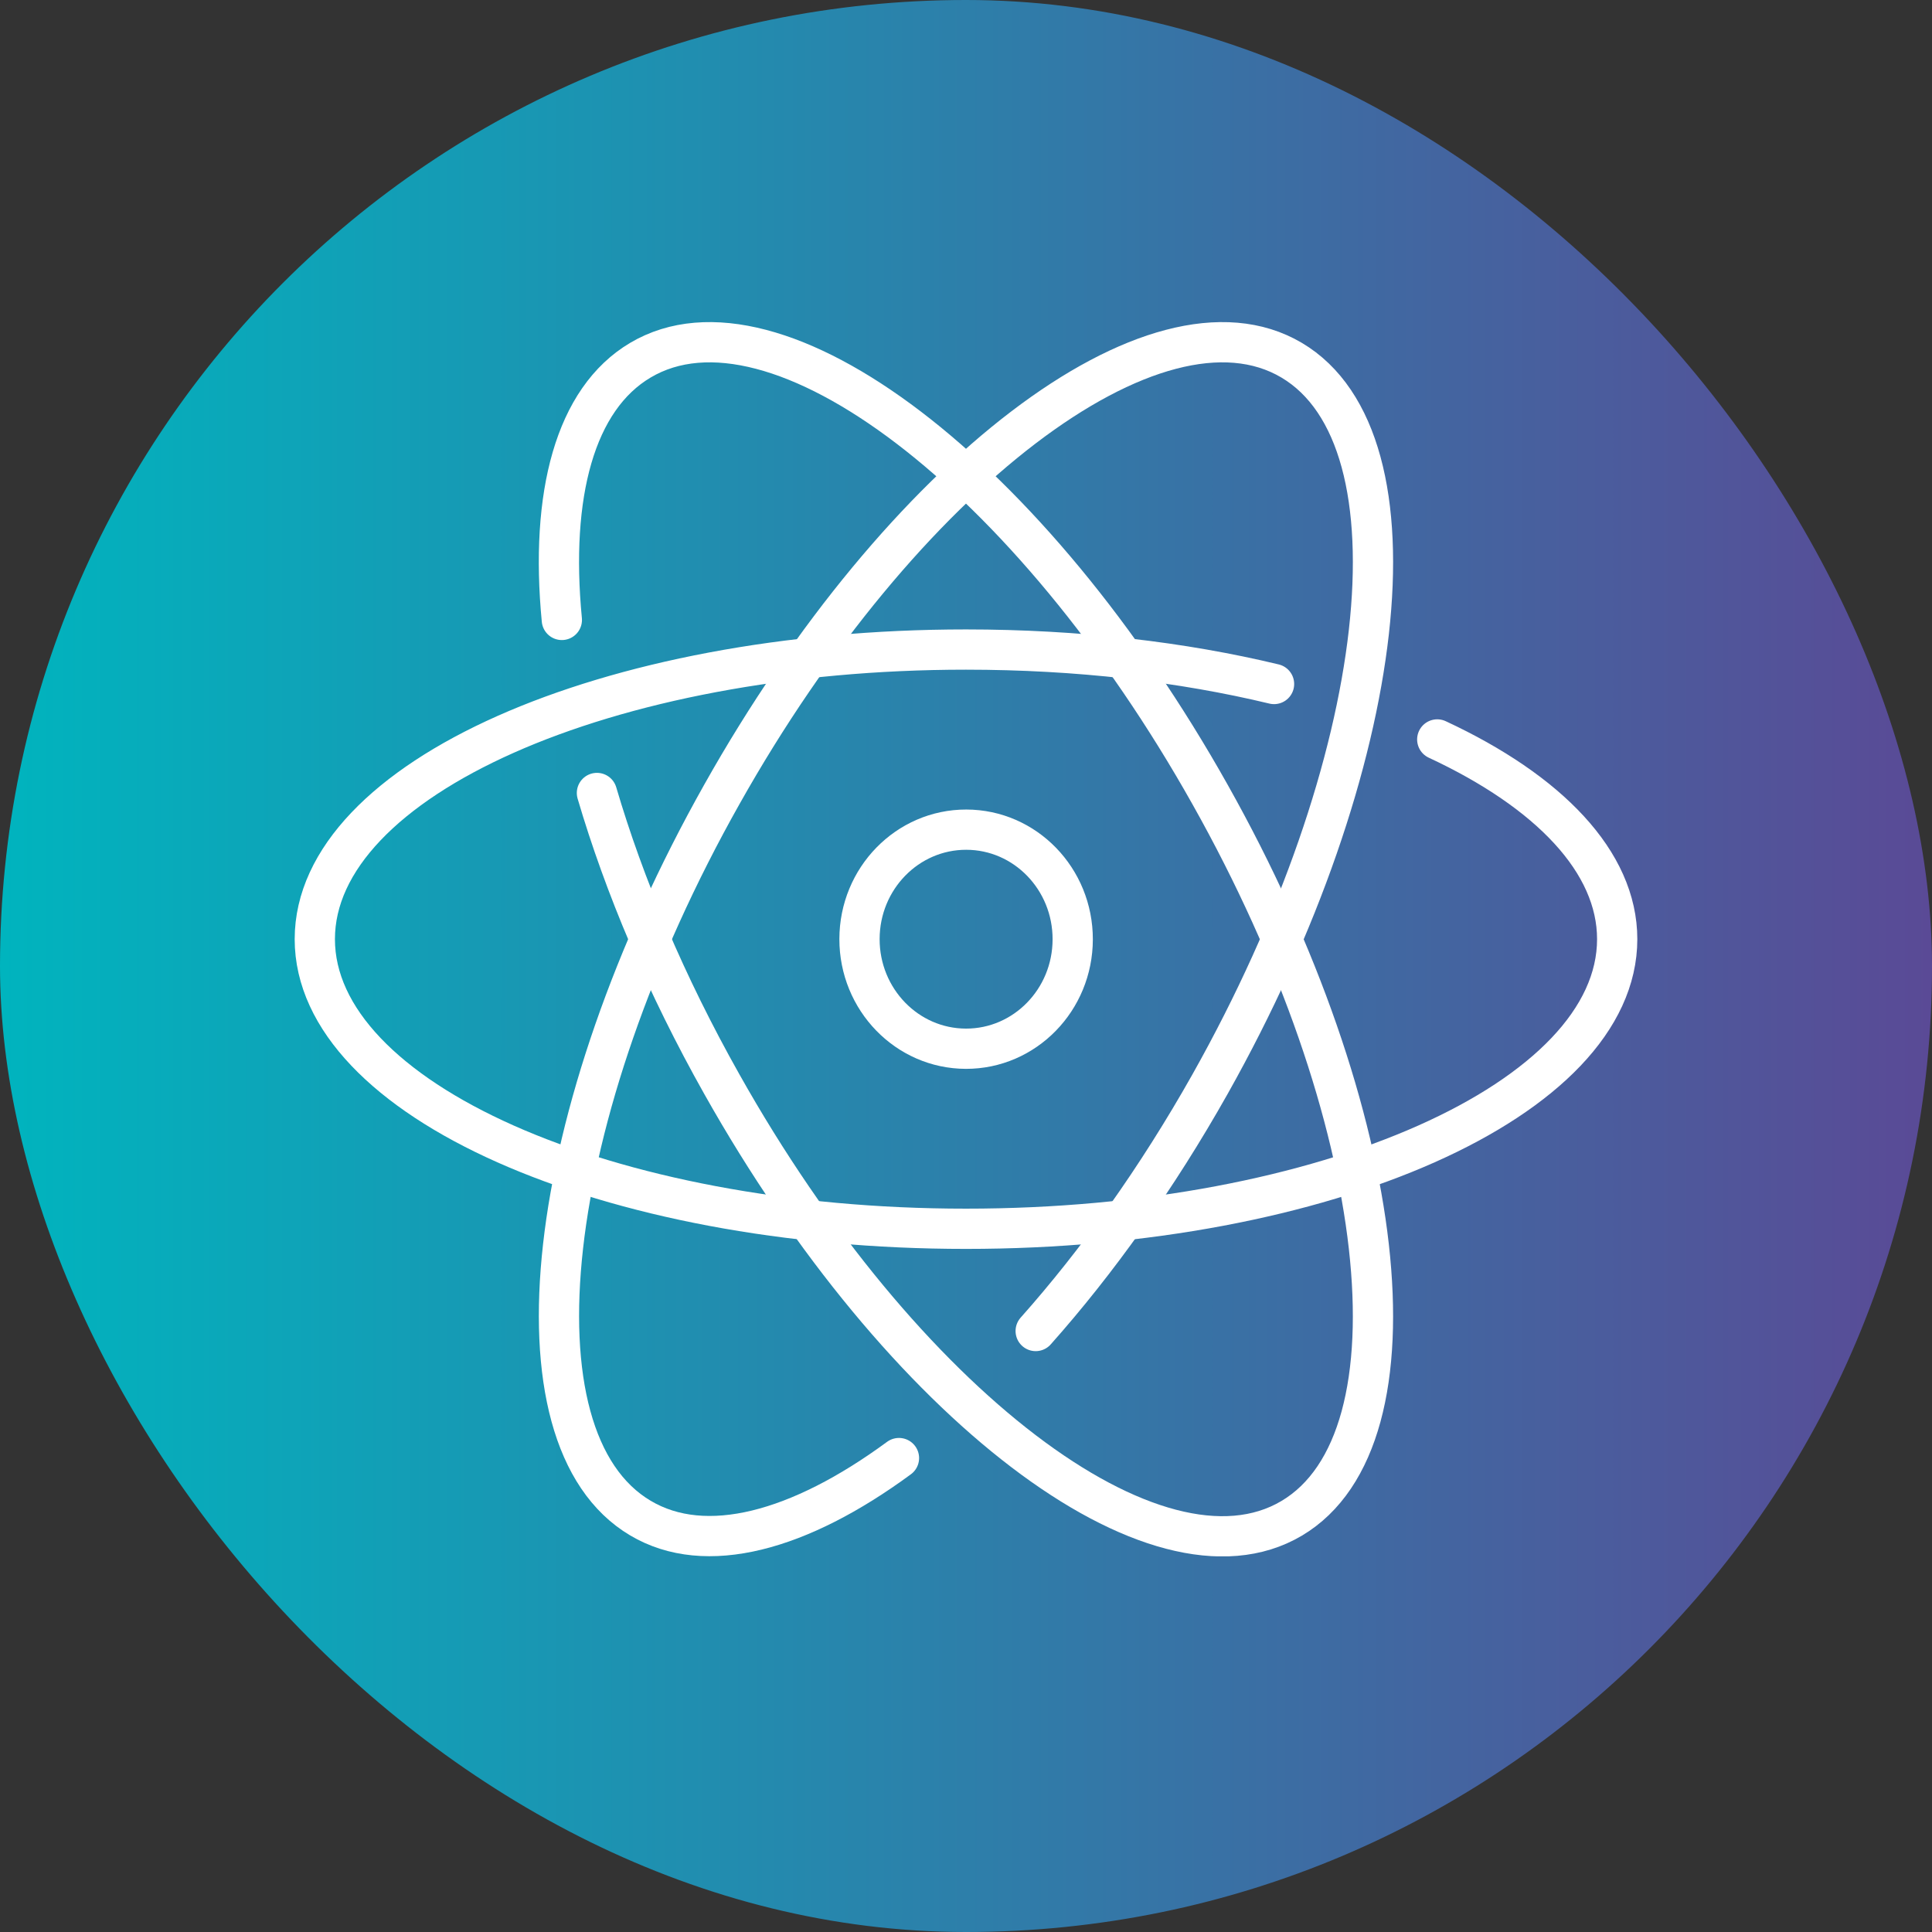
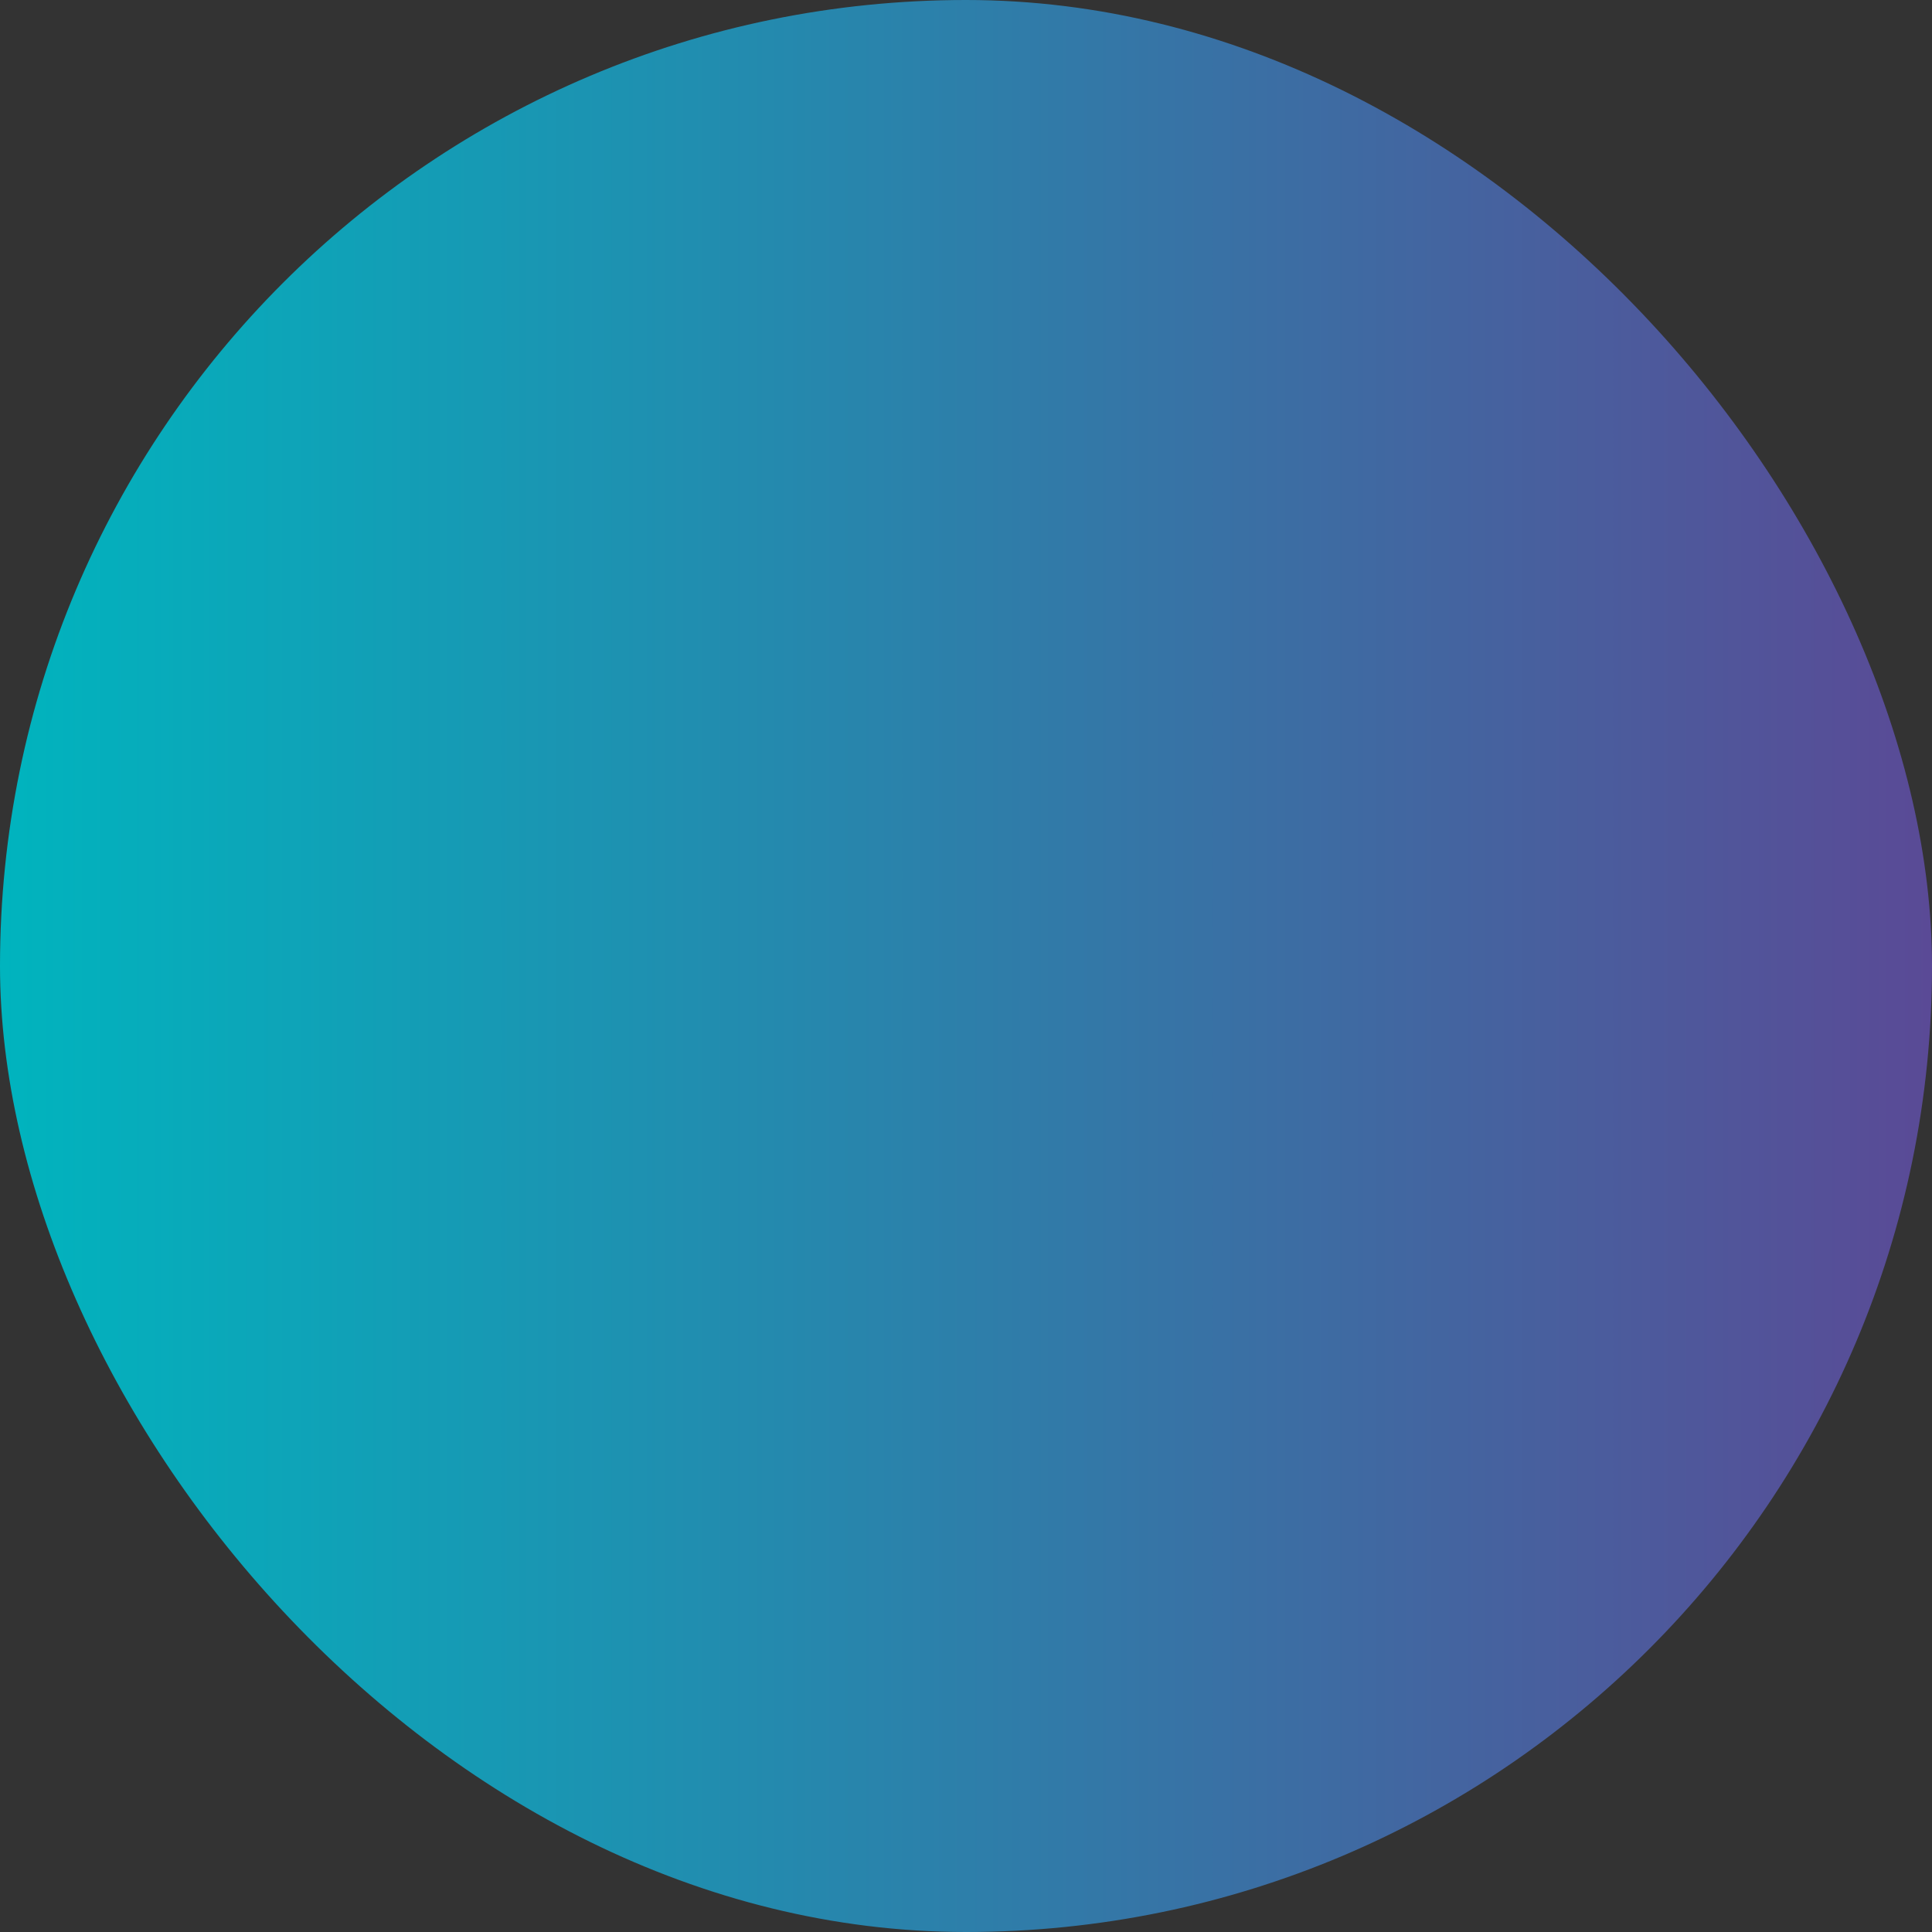
<svg xmlns="http://www.w3.org/2000/svg" width="72" height="72" viewBox="0 0 72 72" fill="none">
  <rect x="0" y="0" width="72" height="72" fill="#333333" stroke="none" />
  <rect width="72" height="72" rx="36" fill="url(#paint0_linear_7656_822)" />
  <g clip-path="url(#clip0_7656_822)">
-     <path d="M20.938 23.103C20.489 18.439 21.426 14.868 23.866 13.423C28.894 10.444 38.402 17.686 45.098 29.613C51.795 41.529 53.161 53.606 48.134 56.585C43.107 59.564 33.599 52.322 26.902 40.406C24.823 36.714 23.261 33.003 22.246 29.552" stroke="white" stroke-width="1.5" stroke-linecap="round" stroke-linejoin="round" />
-     <path d="M53.562 27.557C57.72 29.493 60.268 32.121 60.268 35C60.268 40.958 49.403 45.793 36 45.793C22.597 45.793 11.732 40.958 11.732 35C11.732 29.042 22.597 24.207 36 24.207C40.159 24.207 44.063 24.668 47.48 25.491" stroke="white" stroke-width="1.5" stroke-linecap="round" stroke-linejoin="round" />
-     <path d="M33.502 54.338C29.792 57.066 26.297 58.019 23.867 56.575C18.839 53.596 20.196 41.519 26.902 29.603C33.599 17.686 43.107 10.444 48.134 13.423C53.162 16.402 51.795 28.479 45.099 40.395C43.117 43.916 40.881 47.036 38.597 49.603" stroke="white" stroke-width="1.5" stroke-linecap="round" stroke-linejoin="round" />
    <path d="M39.977 35.008C39.981 32.753 38.206 30.922 36.011 30.919C33.817 30.915 32.035 32.739 32.031 34.994C32.028 37.248 33.803 39.079 35.998 39.083C38.192 39.087 39.974 37.263 39.977 35.008Z" stroke="white" stroke-width="1.5" stroke-linecap="round" stroke-linejoin="round" />
  </g>
  <defs>
    <linearGradient id="paint0_linear_7656_822" x1="0" y1="36" x2="72" y2="36" gradientUnits="userSpaceOnUse">
      <stop stop-color="#00B4BE" />
      <stop offset="1" stop-color="#5A4A96" />
    </linearGradient>
    <clipPath id="clip0_7656_822">
-       <rect width="50" height="46" fill="white" transform="translate(11 12)" />
-     </clipPath>
+       </clipPath>
  </defs>
</svg>